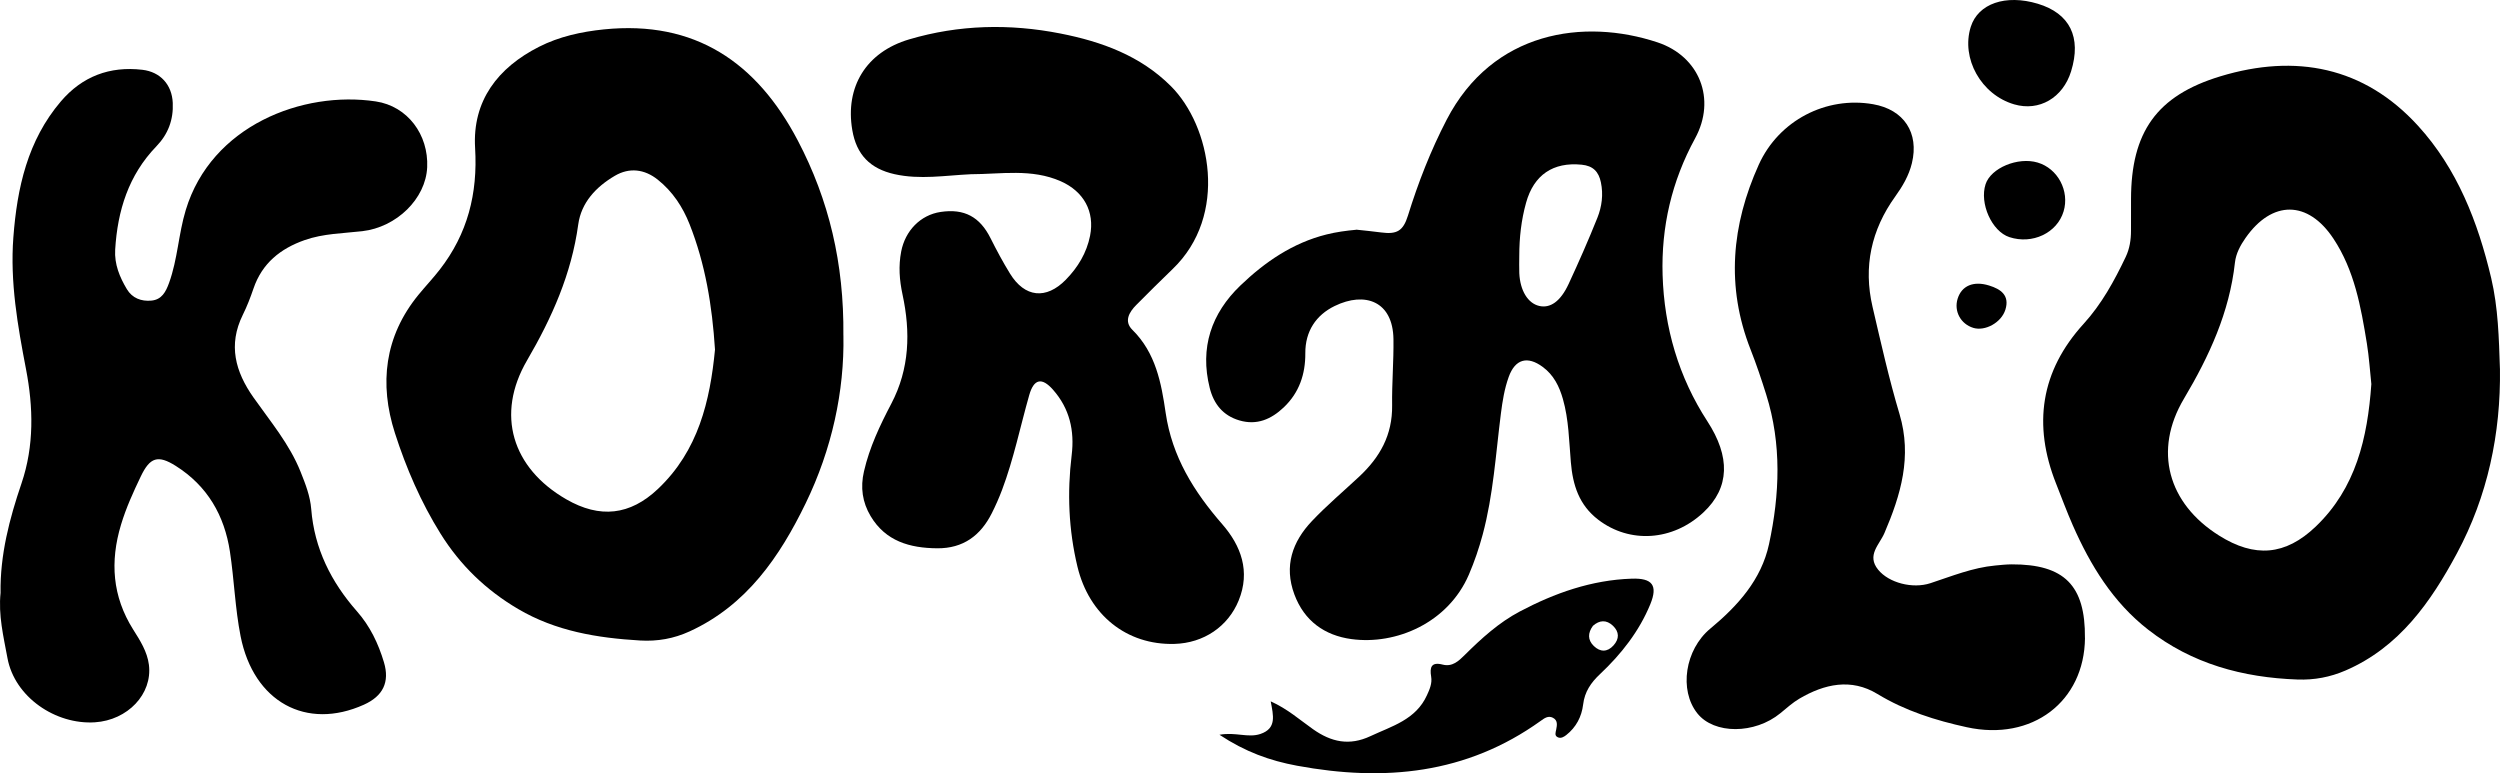
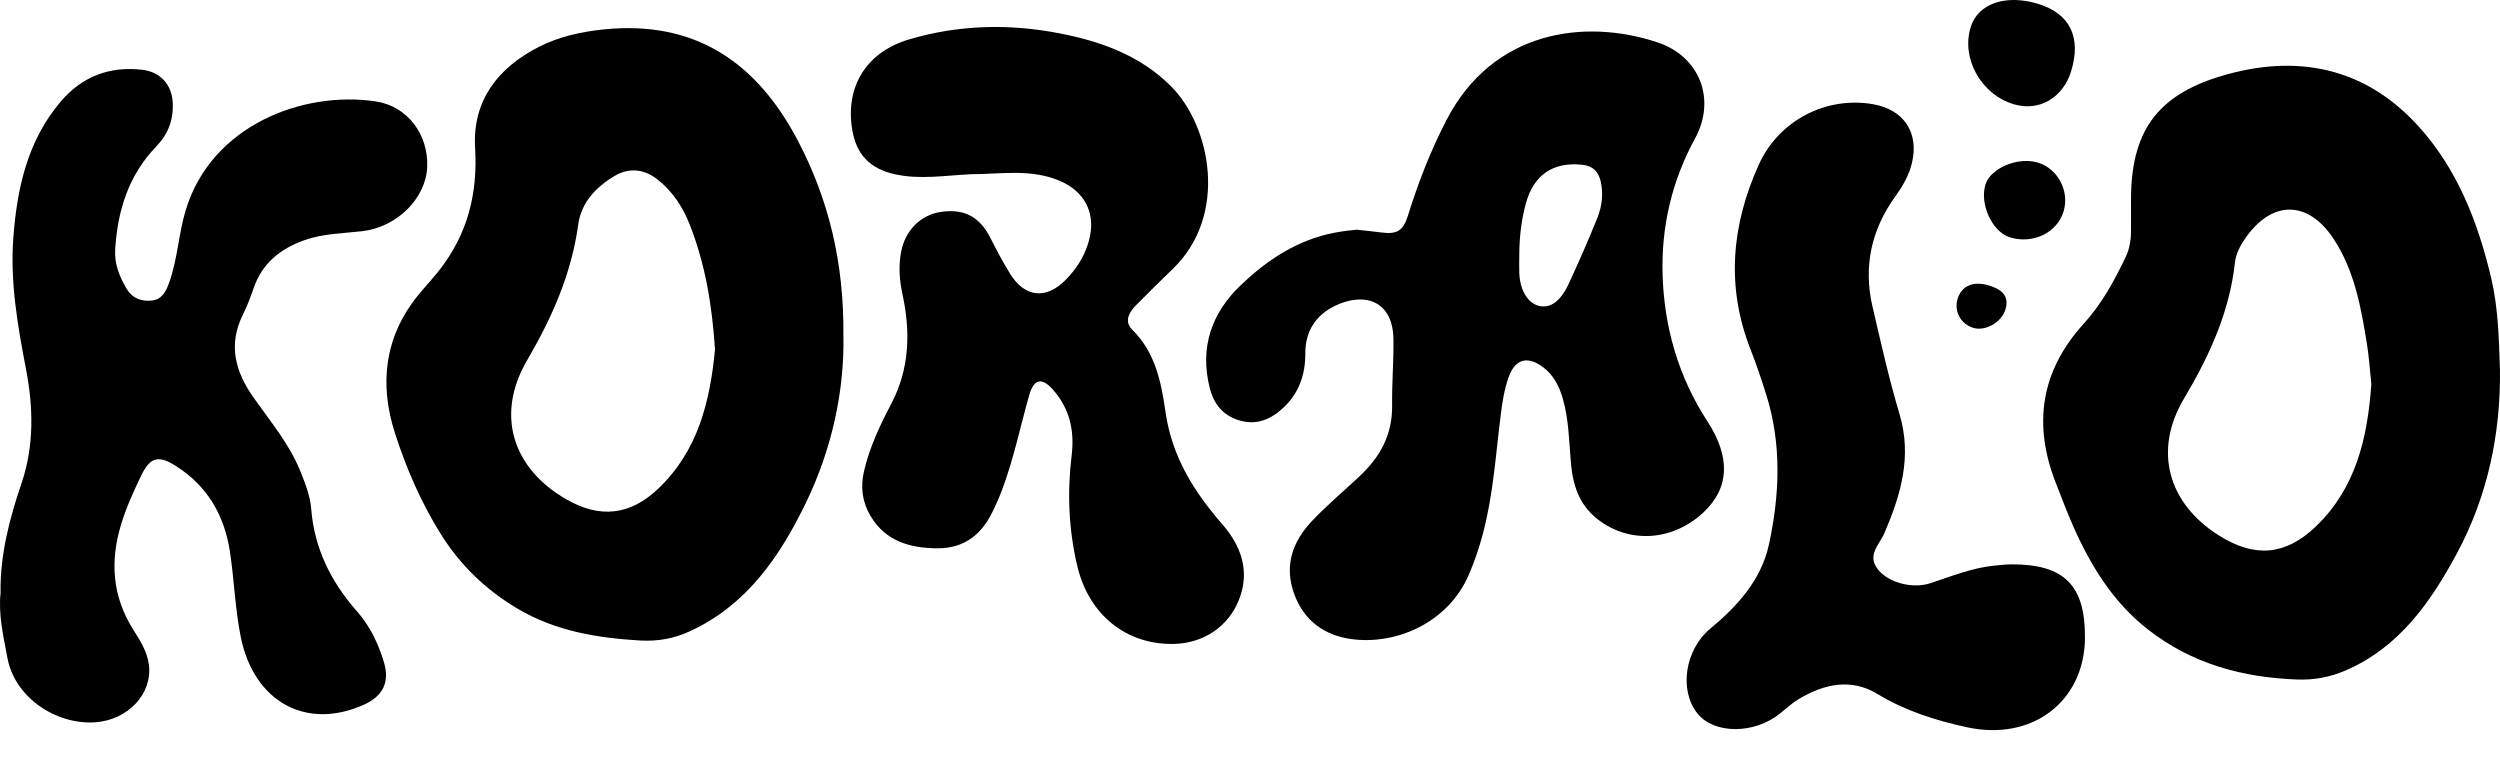
<svg xmlns="http://www.w3.org/2000/svg" id="_레이어_1" viewBox="0 0 350 108.251">
  <path d="M189.863,32.151c1.158.126,2.319.233,3.473.39,2.243.302,3.106-.21,3.775-2.353,1.436-4.627,3.182-9.108,5.421-13.425,6.445-12.425,19.229-14.247,29.521-10.831,5.88,1.952,8.25,7.951,5.263,13.433-3.279,6.01-4.757,12.402-4.552,19.149.226,7.347,2.237,14.266,6.262,20.459,3.23,4.959,3.161,9.299-.55,12.768-4.305,4.027-10.325,4.378-14.708,1.032-2.72-2.078-3.58-4.879-3.85-8.069-.253-2.957-.287-5.952-1.109-8.833-.5-1.758-1.29-3.374-2.832-4.504-2.142-1.578-3.863-1.1-4.763,1.418-.593,1.65-.868,3.381-1.089,5.119-.722,5.662-1.058,11.378-2.548,16.929-.516,1.918-1.15,3.79-1.933,5.612-2.911,6.766-10.205,9.884-16.455,9.028-3.733-.512-6.594-2.529-7.977-6.254-1.475-3.981-.283-7.374,2.461-10.27,2.079-2.197,4.409-4.161,6.625-6.231,2.885-2.697,4.654-5.811,4.6-9.968-.042-3.08.229-6.174.187-9.261-.073-5.315-3.981-6.72-8.233-4.646-2.594,1.265-4.126,3.519-4.107,6.617.019,2.911-.848,5.513-3.018,7.572-1.758,1.666-3.756,2.548-6.216,1.826-2.293-.676-3.588-2.3-4.149-4.546-1.41-5.624.222-10.43,4.294-14.339,3.431-3.29,7.313-5.964,12.062-7.148,1.376-.344,2.743-.527,4.153-.657l-.004-.015 0.0 0ZM212.699,35.796c0,.814-.032,1.628.002,2.441.112,2.445,1.2,4.222,2.783,4.592,1.545.363,2.983-.619,4.122-3.072,1.417-3.053,2.777-6.14,4.027-9.265.626-1.566.852-3.259.491-4.971-.308-1.478-1.088-2.308-2.692-2.464-3.993-.397-6.699,1.421-7.782,5.33-.677,2.426-.949,4.902-.951,7.412v-.004h0Z" />
  <path d="M349.994,51.601c.127,9.127-1.731,17.88-6.028,25.873-3.646,6.782-8.058,13.143-15.588,16.394-2.159.932-4.364,1.349-6.728,1.265-7.664-.275-14.763-2.193-20.899-6.973-4.936-3.843-8.088-9.005-10.565-14.633-.843-1.918-1.569-3.886-2.34-5.834-3.26-8.237-2.159-15.745,3.863-22.358,2.532-2.781,4.293-6.014,5.891-9.364.546-1.15.744-2.396.74-3.672-.006-1.467,0-2.934.004-4.401.008-9.36,3.553-14.507,12.539-17.223,10.496-3.175,20.079-1.352,27.639,6.931,5.478,6.002,8.385,13.456,10.243,21.311.985,4.176,1.082,8.44,1.225,12.684,0,0,.004,0,.004-0ZM331.988,53.768c-.194-1.807-.314-3.763-.626-5.689-.833-5.116-1.739-10.228-4.677-14.663-3.572-5.398-8.59-5.421-12.313-.099-.73,1.043-1.341,2.185-1.48,3.438-.767,6.965-3.595,13.097-7.139,19.061-4.31,7.248-2.248,14.664,4.913,19.16,4.991,3.137,9.279,2.812,13.536-1.257,5.623-5.379,7.249-12.379,7.786-19.951l-0-0Z" />
  <path d="M118.078,46.964c.149,7.79-1.612,15.932-5.276,23.481-3.626,7.469-8.268,14.296-16.264,17.953-2.212,1.012-4.493,1.417-6.93,1.272-5.983-.355-11.783-1.299-17.067-4.409-4.489-2.64-8.104-6.121-10.858-10.537-2.755-4.417-4.818-9.189-6.392-14.09-2.216-6.892-1.471-13.532,3.293-19.359.971-1.188,2.033-2.304,2.972-3.515,3.905-5.02,5.341-10.648,4.959-17.04-.397-6.613,3.182-11.244,8.952-14.17,2.823-1.433,5.914-2.109,9.07-2.434,12.772-1.303,21.414,4.615,27.153,15.554,4.371,8.329,6.483,17.212,6.384,27.29l.004.004-0-0ZM100.098,48.924c-.394-6.128-1.353-11.962-3.557-17.532-.959-2.422-2.369-4.573-4.451-6.235-1.86-1.486-3.981-1.742-6.021-.539-2.64,1.555-4.695,3.748-5.116,6.812-.948,6.919-3.675,13.04-7.167,19.027-4.409,7.561-2.097,15.072,5.494,19.447,4.703,2.709,8.921,2.25,12.837-1.456,5.654-5.349,7.29-12.325,7.985-19.523,0,0-.004,0-.004 0Z" />
  <path d="M.079,82.969c-.076-5.269,1.238-10.327,2.934-15.305,1.788-5.261,1.65-10.663.634-15.955-1.177-6.128-2.25-12.222-1.777-18.476.523-6.923,1.987-13.567,6.652-19.038,2.976-3.488,6.824-4.963,11.412-4.424,2.51.294,4.138,2.078,4.252,4.631.107,2.369-.649,4.382-2.296,6.086-3.893,4.031-5.437,9.001-5.765,14.461-.122,2.052.627,3.847,1.639,5.54.753,1.253,2.013,1.727,3.423,1.597,1.463-.134,2.029-1.226,2.487-2.495,1.196-3.301,1.314-6.831,2.331-10.182,3.576-11.825,16.375-16.742,26.603-15.21,4.463.669,7.4,4.661,7.198,9.211-.195,4.424-4.294,8.405-9.089,8.956-2.697.309-5.444.328-8.05,1.242-3.408,1.196-5.976,3.251-7.179,6.789-.428,1.253-.909,2.502-1.498,3.687-2.074,4.207-1.051,7.947,1.502,11.569,2.365,3.358,5.043,6.522,6.594,10.411.676,1.696,1.341,3.381,1.486,5.211.436,5.521,2.789,10.205,6.38,14.285,1.861,2.109,3.011,4.527,3.798,7.152.837,2.789-.137,4.745-2.804,5.945-8.058,3.63-15.443-.378-17.265-9.593-.768-3.889-.894-7.901-1.49-11.829-.768-5.066-3.148-9.204-7.572-12-2.503-1.582-3.622-1.223-4.906,1.456-1.054,2.201-2.059,4.401-2.77,6.762-1.559,5.177-1.215,10.048,1.7,14.679.967,1.532,1.971,3.091,2.204,4.936.516,4.103-2.98,7.756-7.553,8.054-5.513.359-11.24-3.53-12.249-8.986-.558-3.03-1.295-6.01-.963-9.166,0,0-.004,0-.004,0Z" />
  <path d="M135.885,24.395c-3.549.164-7.083.787-10.652-.011-3.404-.764-5.33-2.717-5.914-6.182-1.016-5.991,1.895-10.896,7.97-12.692,6.957-2.055,14.037-2.22,21.162-.821,5.796,1.139,11.202,3.11,15.47,7.366,5.589,5.574,8.1,18.091.237,25.621-1.716,1.643-3.389,3.328-5.07,5.009-1.024,1.024-1.754,2.308-.554,3.492,3.27,3.228,4.05,7.435,4.661,11.634.898,6.14,3.951,11.018,7.939,15.599,2.602,2.992,3.951,6.572,2.277,10.667-1.478,3.622-4.875,5.96-9.005,6.071-6.659.176-11.935-4.038-13.563-10.816-1.238-5.154-1.448-10.361-.81-15.603.42-3.442-.287-6.537-2.609-9.166-1.566-1.773-2.682-1.532-3.332.753-1.261,4.432-2.178,8.959-3.809,13.284-.42,1.108-.898,2.197-1.433,3.255-1.574,3.129-4.008,4.936-7.641,4.906-3.836-.031-7.225-.986-9.326-4.512-1.15-1.929-1.448-4.004-.928-6.25.775-3.374,2.239-6.453,3.824-9.475,2.575-4.906,2.705-10.04,1.574-15.294-.432-2.01-.581-3.973-.187-6.014.558-2.9,2.682-5.119,5.521-5.543,3.316-.497,5.49.684,6.988,3.675.841,1.681,1.735,3.347,2.72,4.948,2.071,3.374,5.07,3.668,7.813.871,1.708-1.742,2.927-3.775,3.4-6.151.68-3.416-.898-6.216-4.092-7.634-4.096-1.815-8.394-.993-12.627-.989,0,0-.004.004-.004.004Z" />
  <path d="M291.898,89.318c-.08,8.91-7.405,14.495-16.551,12.493-4.371-.955-8.611-2.288-12.511-4.657-3.679-2.235-7.409-1.402-10.92.657-.955.562-1.796,1.33-2.659,2.036-3.599,2.957-9.277,2.976-11.626.027-2.591-3.251-1.739-8.925,1.811-11.867,3.844-3.186,7.148-6.843,8.221-11.829,1.501-6.965,1.786-13.995-.39-20.925-.668-2.132-1.381-4.256-2.199-6.335-3.454-8.795-2.652-17.43,1.149-25.85,2.813-6.231,9.461-9.616,16.001-8.478,4.333.753,6.475,4.012,5.44,8.264-.42,1.731-1.305,3.232-2.33,4.657-3.365,4.676-4.483,9.834-3.18,15.439,1.174,5.035,2.305,10.09,3.783,15.038,1.773,5.937.177,11.301-2.119,16.65-.7,1.628-2.522,3.102-.875,5.123,1.489,1.834,4.814,2.709,7.316,1.887,2.988-.982,5.91-2.182,9.081-2.476.763-.073,1.533-.157,2.3-.16,7.369-.023,10.319,2.949,10.251,10.304h.006l-0.0 0Z" />
-   <path d="M170.733,102.866c2.269-.409,3.993.474,5.723-.111,2.315-.783,1.807-2.594,1.444-4.566,2.369,1.066,4.084,2.602,5.926,3.901,2.556,1.803,5.085,2.354,8.035.971,3.018-1.414,6.35-2.296,7.909-5.723.386-.844.749-1.67.592-2.606-.218-1.31.011-2.101,1.612-1.689,1.36.351,2.254-.516,3.099-1.356,2.334-2.311,4.764-4.527,7.675-6.067,4.911-2.598,10.091-4.424,15.704-4.608,2.876-.096,3.675.932,2.593,3.576-1.556,3.786-4.065,6.988-7.034,9.777-1.288,1.211-2.159,2.483-2.372,4.26-.207,1.715-.978,3.19-2.366,4.283-.329.256-.73.501-1.158.321-.527-.222-.325-.692-.249-1.085.122-.638.245-1.291-.462-1.658-.664-.34-1.195.069-1.716.443-10.383,7.45-21.883,8.531-34.094,6.273-3.824-.707-7.267-1.952-10.858-4.329l-.004-.008h-0ZM223.013,87.614c-.725.989-.763,1.975.126,2.831.894.86,1.883.871,2.747-.08.839-.925.829-1.906-.084-2.77-.907-.852-1.868-.791-2.789.019Z" />
  <path d="M289.954,9.984c-1.149,3.717-4.466,5.647-7.966,4.627-4.624-1.349-7.47-6.426-6.083-10.847,1.029-3.263,4.879-4.592,9.383-3.24,4.493,1.352,6.14,4.684,4.666,9.46Z" />
  <path d="M288.9,29.602c-.907,3.014-4.364,4.654-7.588,3.595-2.446-.798-4.211-4.718-3.331-7.408.742-2.273,4.527-3.851,7.287-3.033,2.825.833,4.495,3.977,3.633,6.846Z" />
  <path d="M276.26,45.901c-1.769-.543-2.73-2.334-2.193-4.076.565-1.823,2.216-2.533,4.409-1.853,1.645.508,2.897,1.383,2.281,3.373-.561,1.826-2.851,3.06-4.499,2.556h.002-0Z" />
</svg>